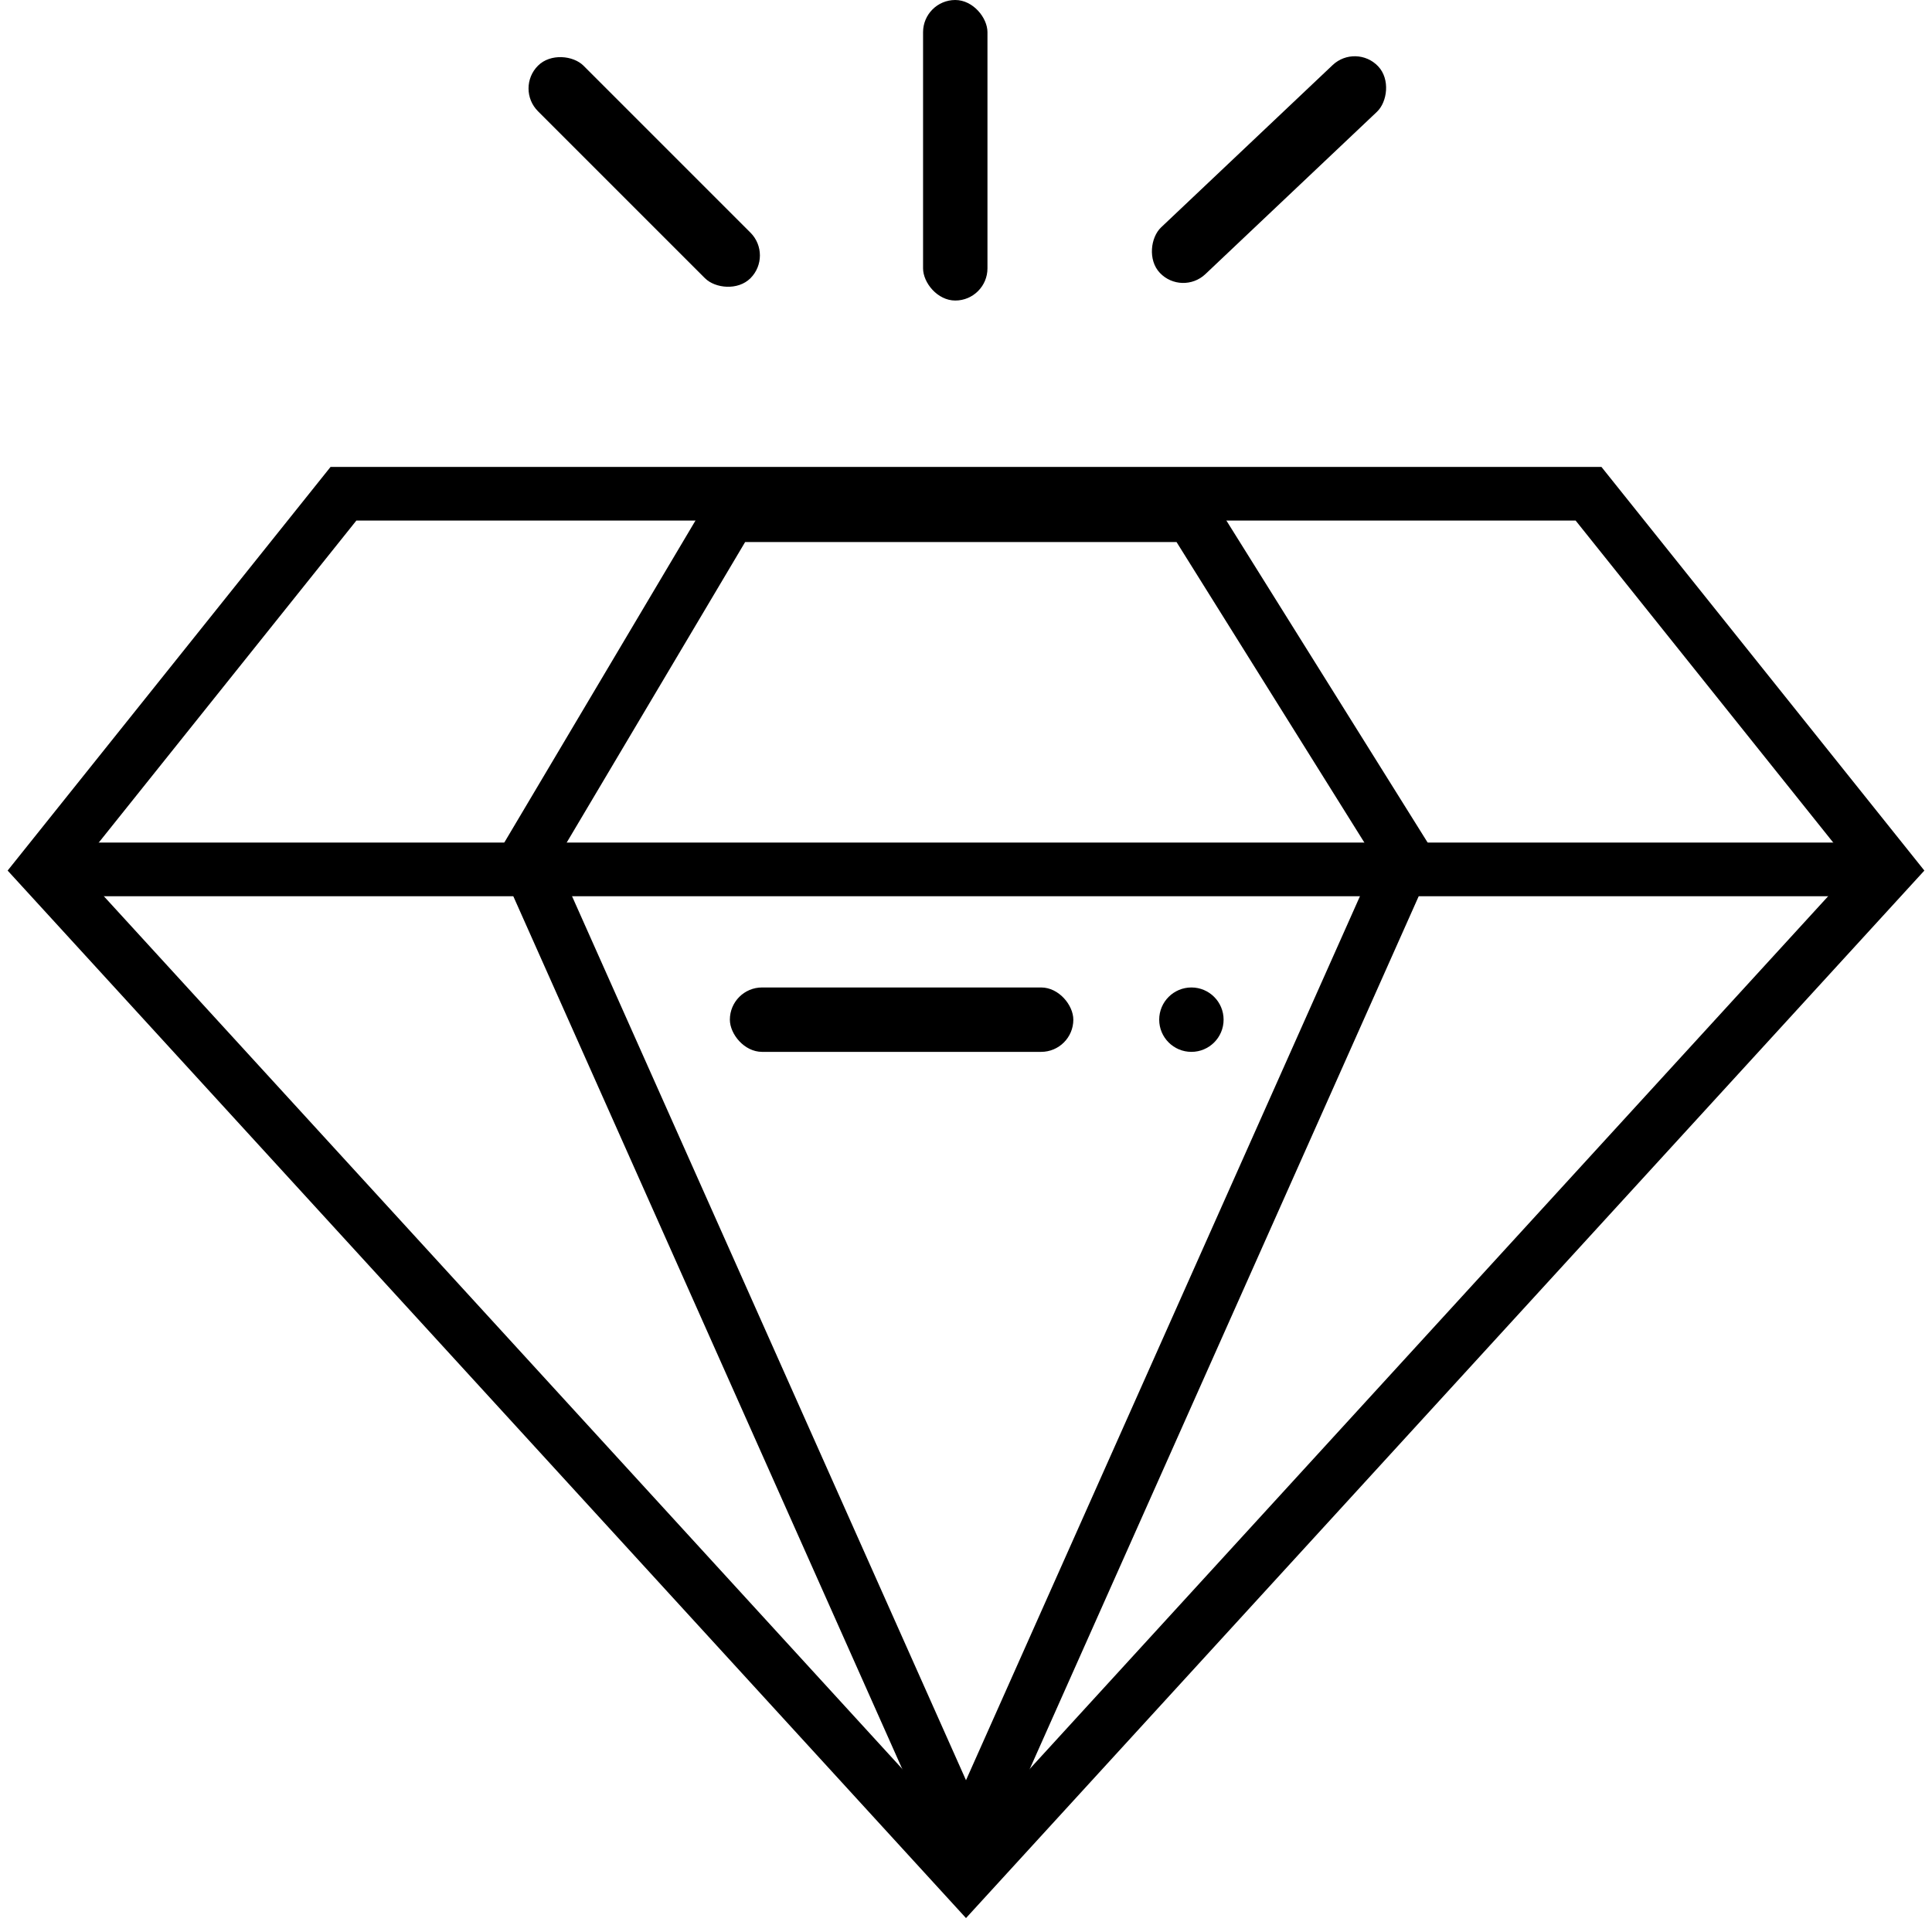
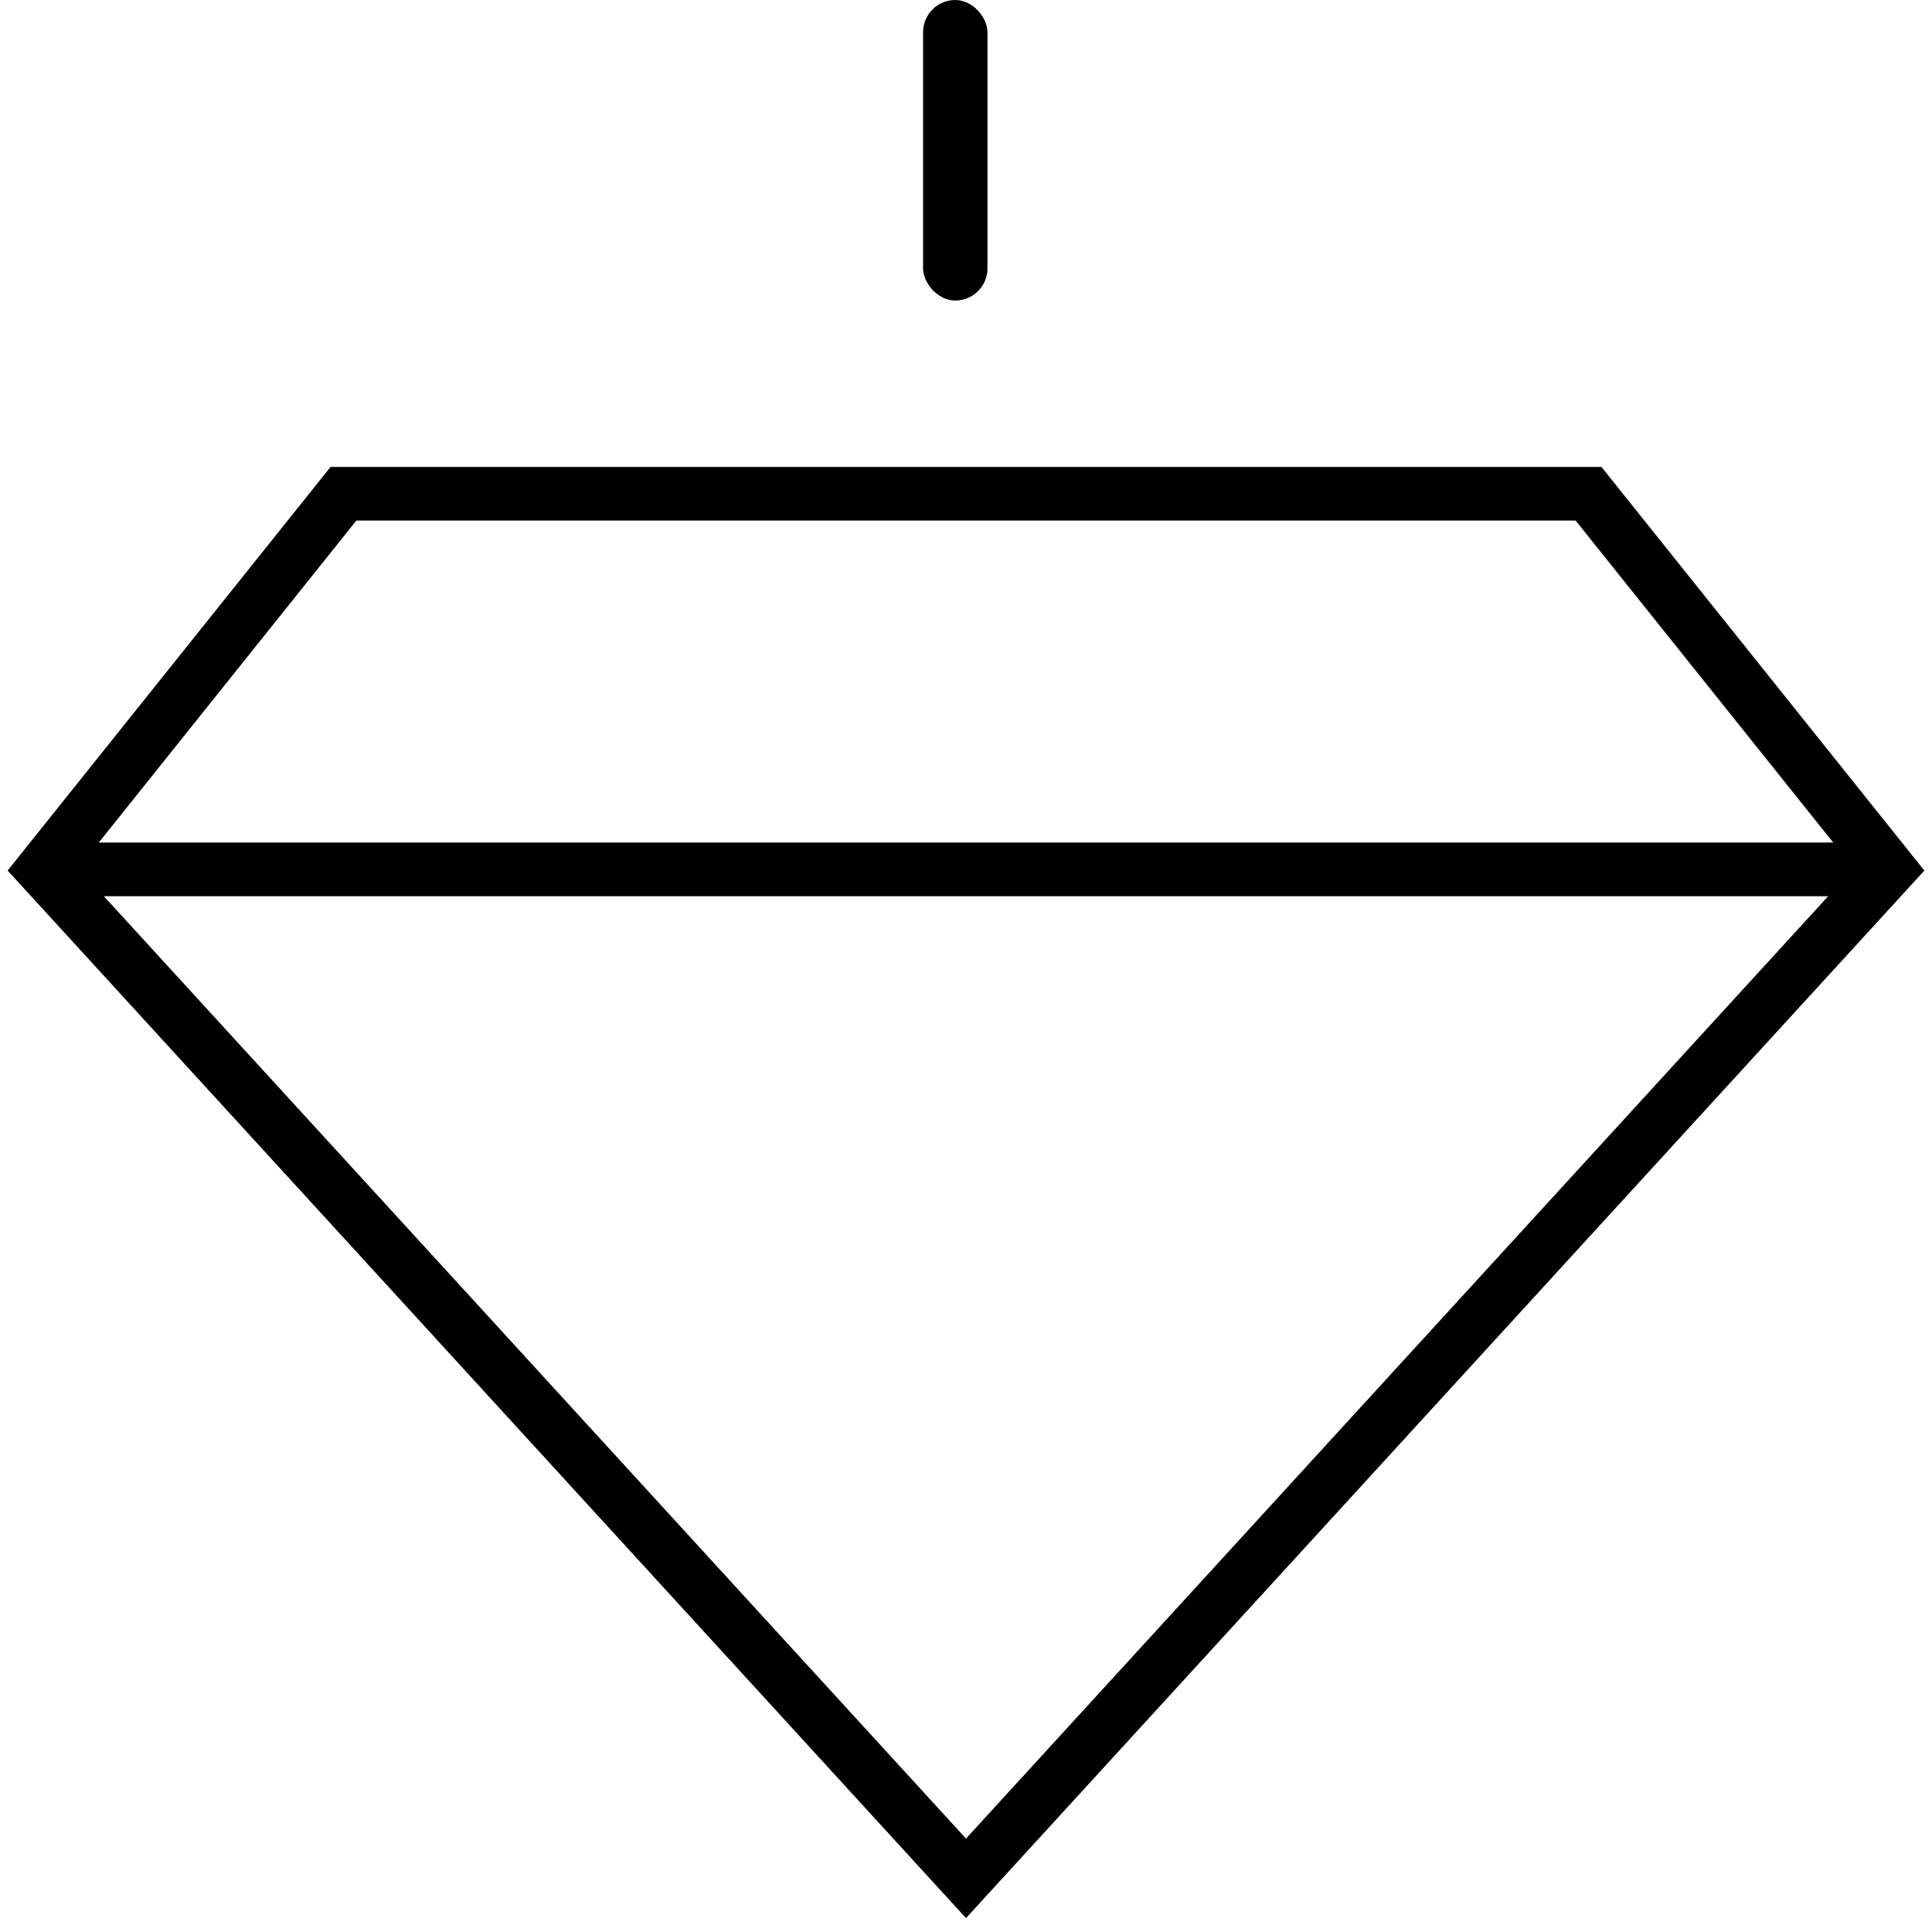
<svg xmlns="http://www.w3.org/2000/svg" width="90" height="90" viewBox="0 0 90 90" fill="none">
  <path d="M45 87.5L2 40.5L16 23H74L88 40.5L45 87.5Z" stroke="black" stroke-width="2.5" />
  <path d="M3 40.5H87" stroke="black" stroke-width="2.5" />
-   <path d="M24.5 40L34 24H55.5L65.5 40L45 86L24.5 40Z" stroke="black" stroke-width="2.5" />
  <rect x="43" width="3" height="14" rx="1.5" fill="black" />
-   <rect x="63.169" y="2" width="3" height="14" rx="1.5" transform="rotate(46.584 63.169 2)" fill="black" />
-   <rect x="24" y="4.121" width="3" height="14" rx="1.5" transform="rotate(-45 24 4.121)" fill="black" />
-   <rect x="34" y="46" width="16" height="3" rx="1.5" fill="black" />
-   <circle cx="55.5" cy="47.5" r="1.5" fill="black" />
</svg>